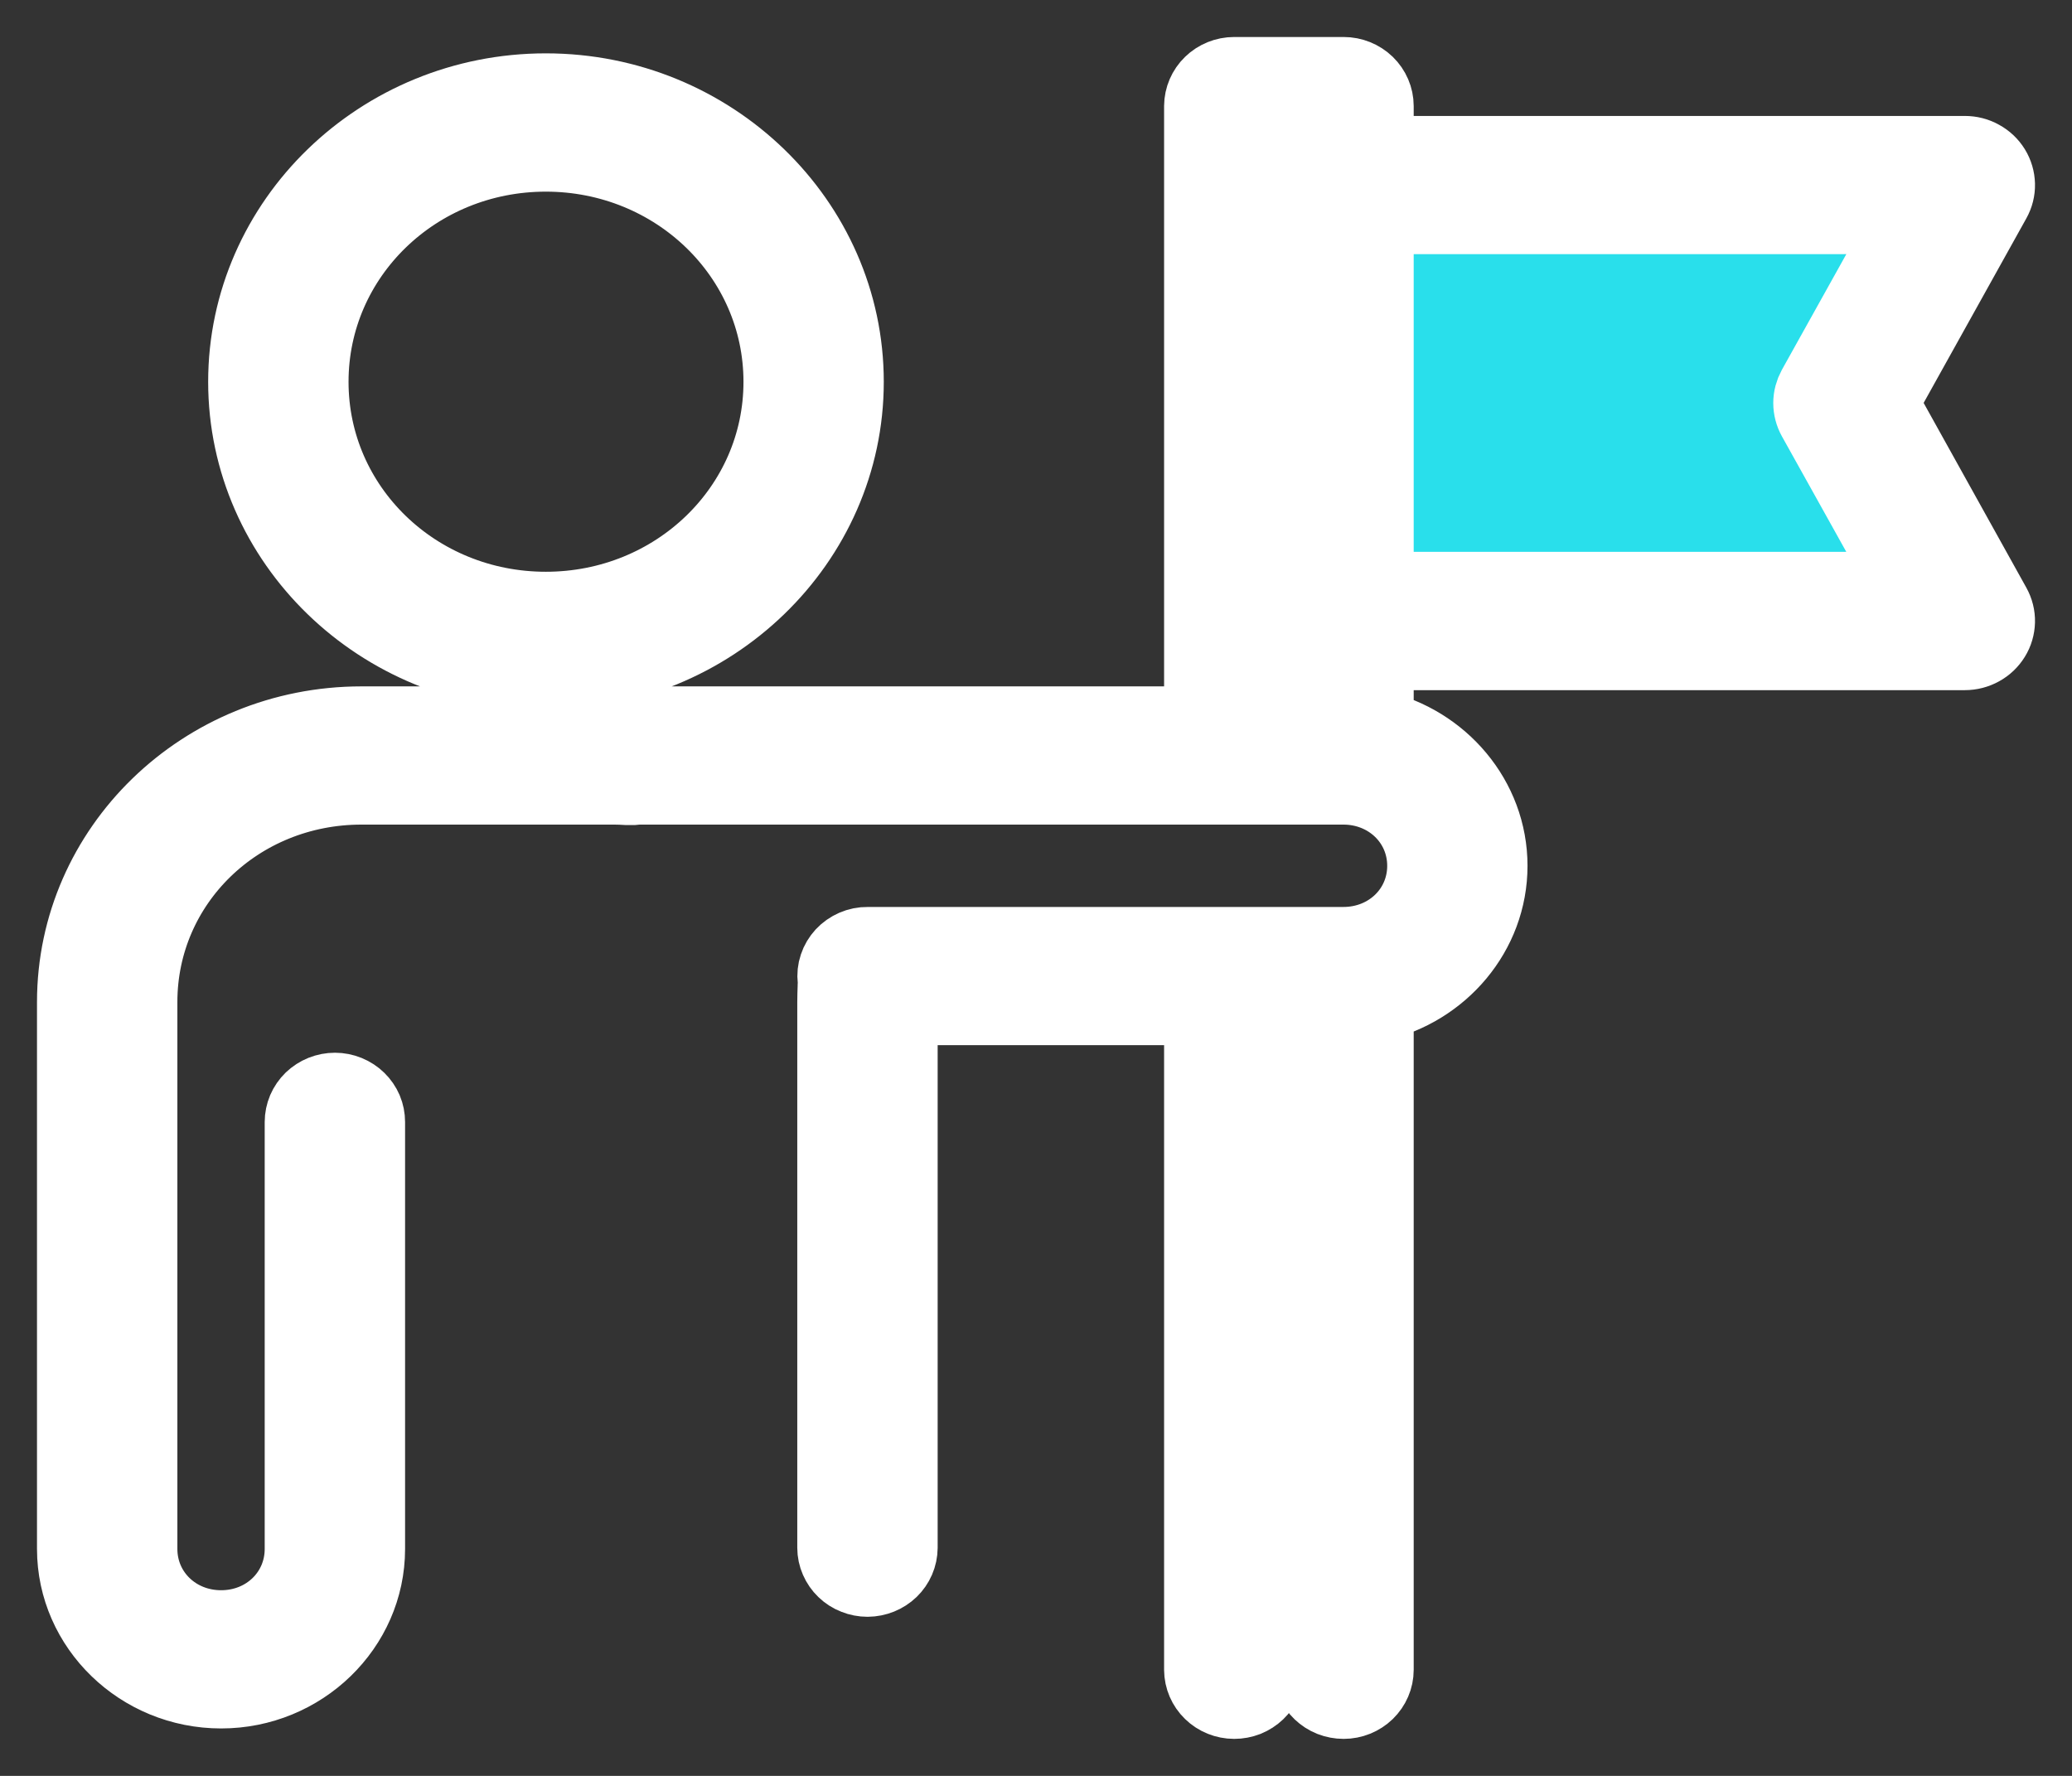
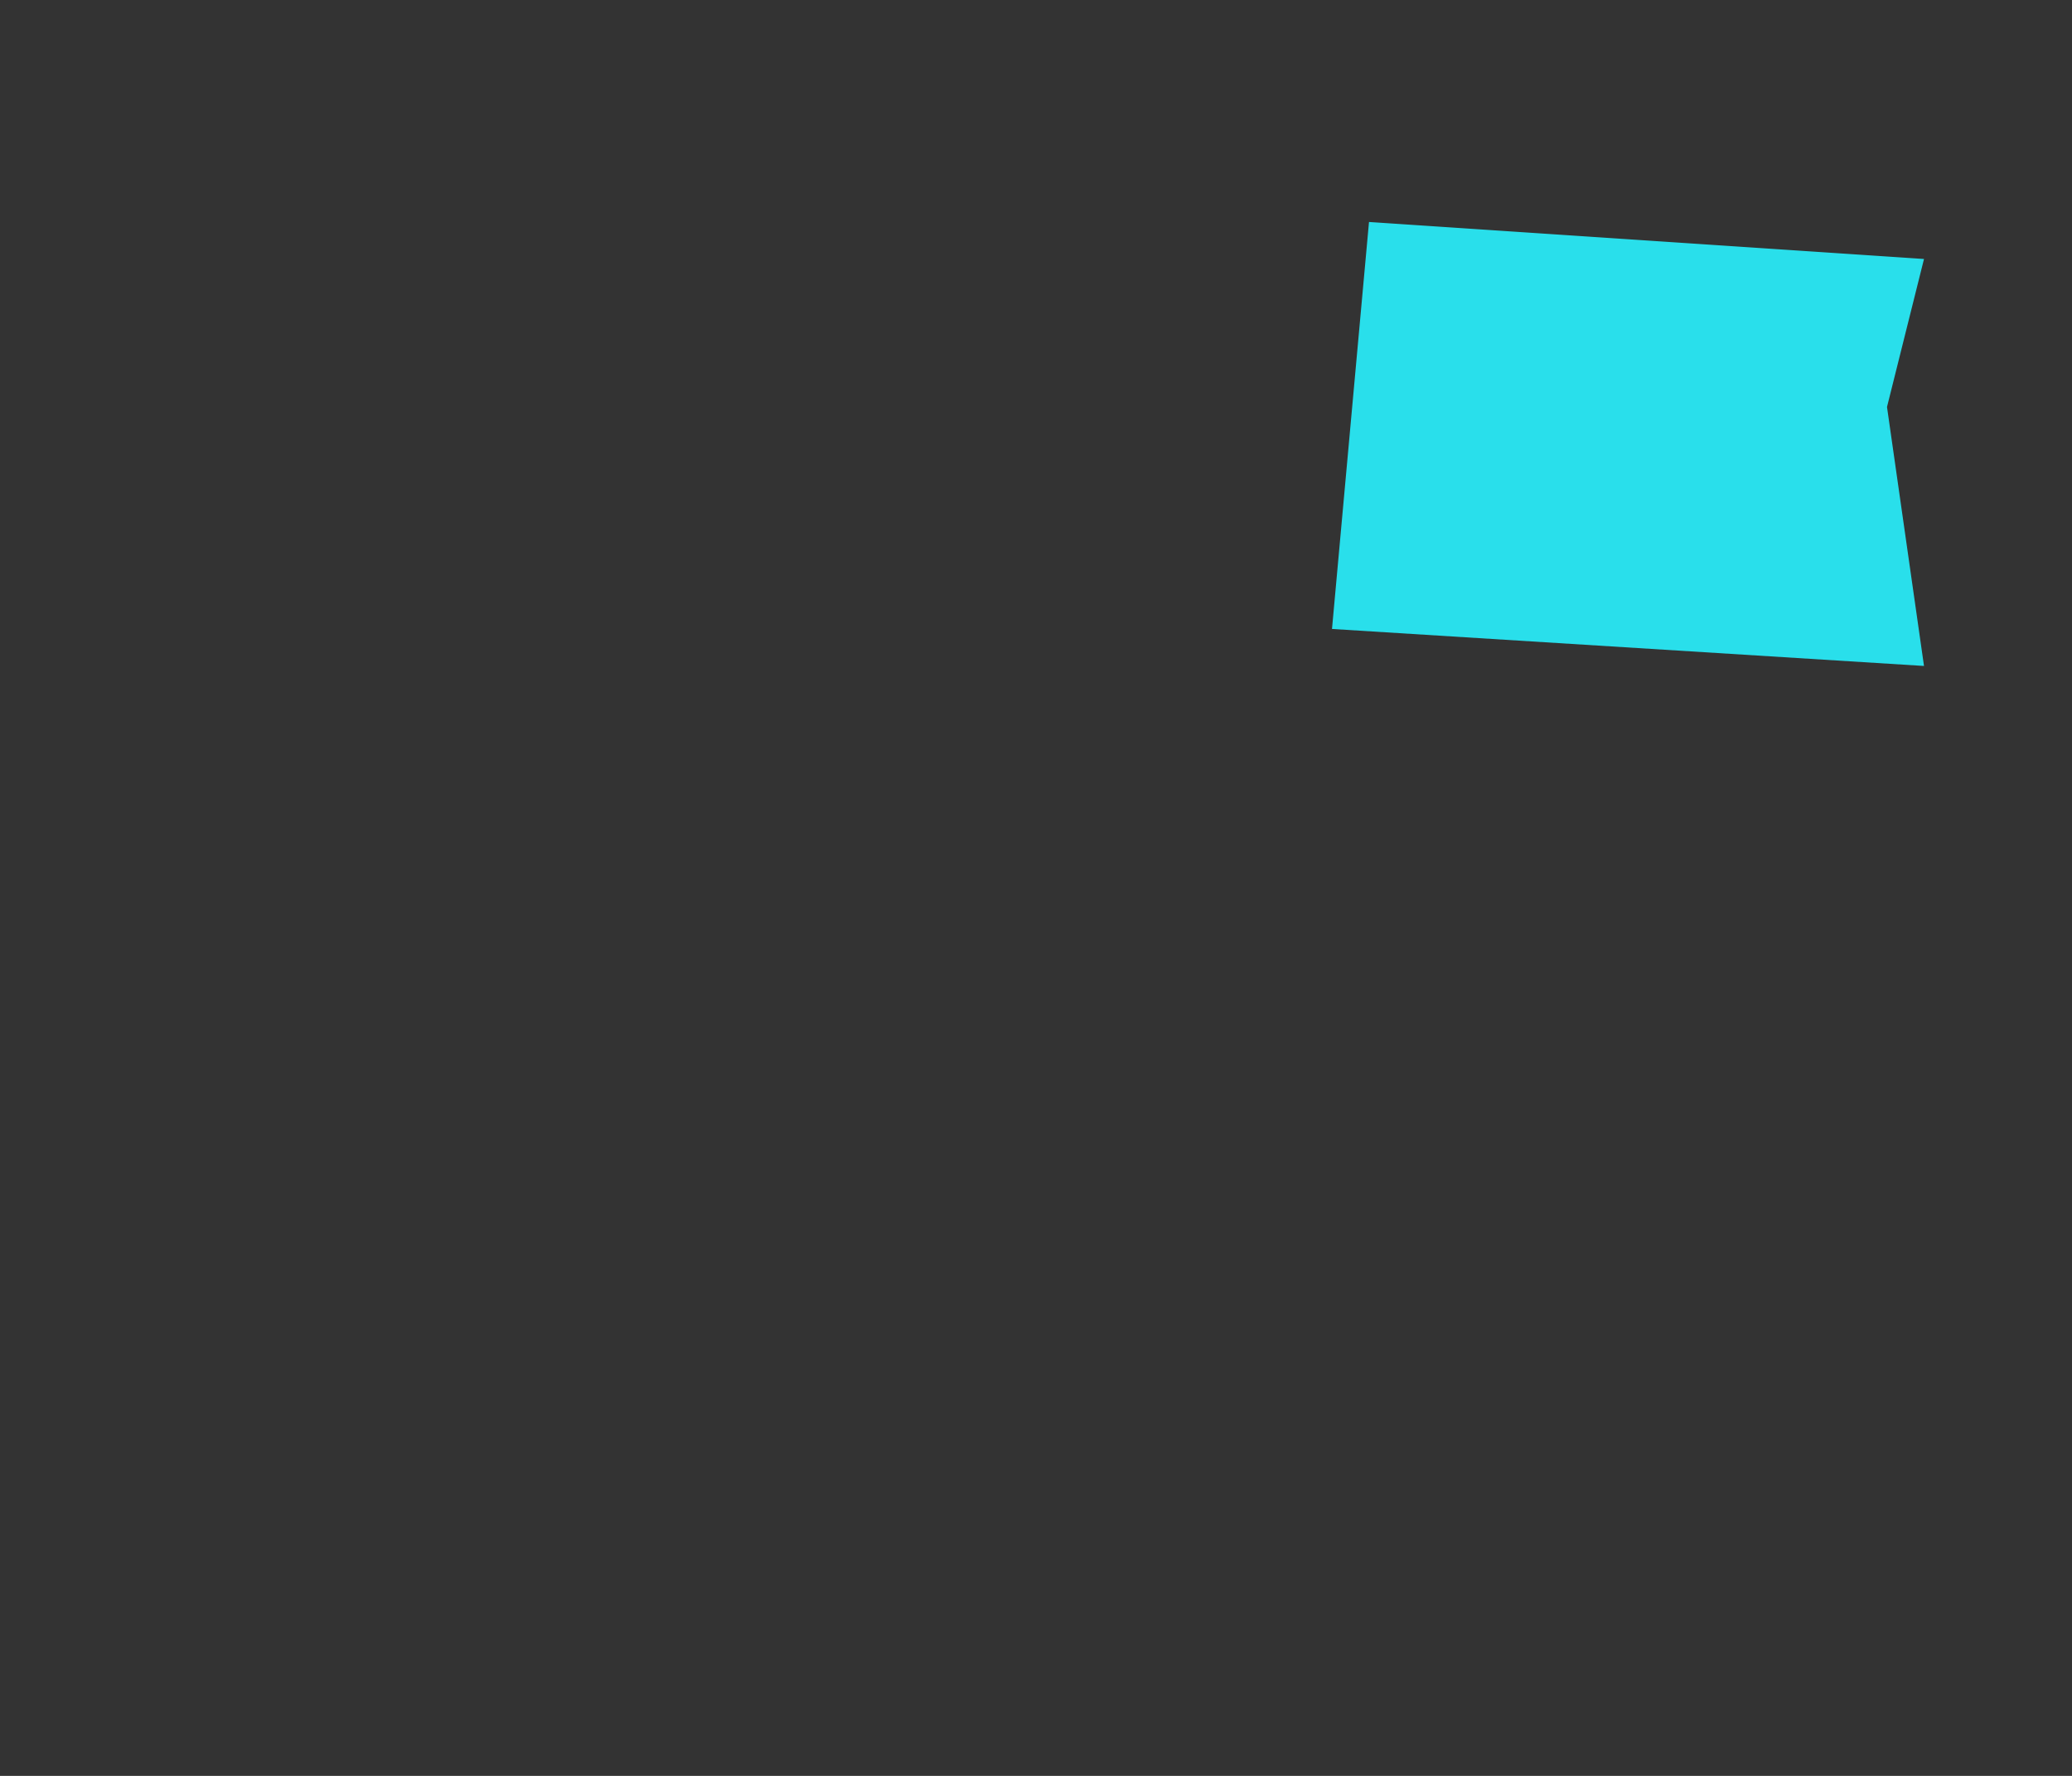
<svg xmlns="http://www.w3.org/2000/svg" width="28" height="24" viewBox="0 0 28 24" fill="none">
  <rect x="0" y="0" width="28" height="24" fill="#333333" stroke="none" />
  <path d="M26 3.5L18.5 3L18 8.5L26 9L25.5 5.5L26 3.5Z" fill="#29DFEB" />
-   <path fill-rule="evenodd" clip-rule="evenodd" d="M16.678 1C16.56 1 16.446 1.046 16.363 1.127C16.279 1.208 16.232 1.318 16.231 1.433V9.776H8.643C8.592 9.776 8.544 9.781 8.494 9.785C8.434 9.782 8.373 9.776 8.306 9.776H4.885C2.74 9.776 1 11.464 1 13.542V20.917V20.933C1 21.992 1.895 22.859 2.988 22.859C4.081 22.859 4.974 21.992 4.974 20.933V15.163C4.974 15.106 4.963 15.05 4.941 14.997C4.918 14.944 4.885 14.896 4.844 14.856C4.802 14.815 4.753 14.783 4.699 14.761C4.645 14.739 4.586 14.727 4.527 14.727C4.468 14.727 4.41 14.738 4.355 14.76C4.3 14.782 4.251 14.814 4.209 14.854C4.167 14.895 4.134 14.943 4.111 14.996C4.089 15.049 4.077 15.106 4.077 15.163V20.933C4.077 21.526 3.6 21.991 2.988 21.991C2.376 21.991 1.897 21.526 1.897 20.933V18.471V13.542C1.897 11.931 3.221 10.644 4.885 10.644H8.306C8.362 10.644 8.422 10.647 8.485 10.651C8.506 10.652 8.527 10.652 8.548 10.651C8.58 10.648 8.611 10.644 8.643 10.644H18.154C18.155 10.644 18.156 10.644 18.157 10.644C18.768 10.646 19.246 11.11 19.246 11.701C19.246 12.294 18.766 12.757 18.154 12.757H11.724C11.661 12.756 11.599 12.769 11.541 12.794C11.484 12.819 11.432 12.855 11.39 12.9C11.348 12.946 11.316 12.999 11.297 13.057C11.277 13.115 11.271 13.177 11.278 13.237C11.284 13.294 11.274 13.396 11.274 13.542V20.917C11.274 20.974 11.286 21.031 11.309 21.083C11.332 21.136 11.365 21.184 11.407 21.224C11.448 21.264 11.498 21.296 11.553 21.317C11.607 21.339 11.665 21.35 11.724 21.35C11.842 21.349 11.956 21.303 12.039 21.223C12.123 21.142 12.17 21.032 12.171 20.917V13.625H16.231V22.567C16.232 22.682 16.279 22.792 16.363 22.873C16.446 22.954 16.56 23 16.678 23C16.737 23 16.795 22.989 16.849 22.968C16.904 22.946 16.953 22.914 16.995 22.874C17.037 22.834 17.07 22.786 17.093 22.733C17.116 22.681 17.128 22.625 17.128 22.567V13.625H17.707V22.567C17.708 22.625 17.72 22.681 17.742 22.733C17.765 22.786 17.798 22.834 17.84 22.874C17.882 22.914 17.931 22.946 17.986 22.968C18.04 22.989 18.099 23 18.157 23C18.276 23 18.389 22.954 18.473 22.873C18.556 22.792 18.604 22.682 18.604 22.567V13.575C19.482 13.376 20.142 12.61 20.142 11.701C20.142 10.793 19.482 10.026 18.604 9.826V8.827H26.552C26.63 8.827 26.706 8.807 26.773 8.77C26.841 8.733 26.897 8.679 26.937 8.614C26.977 8.55 26.998 8.476 27 8.401C27.002 8.326 26.983 8.252 26.946 8.185L25.423 5.445L26.946 2.708C26.983 2.642 27.002 2.568 27 2.492C26.998 2.417 26.977 2.344 26.937 2.279C26.897 2.214 26.841 2.161 26.773 2.124C26.706 2.086 26.63 2.067 26.552 2.067H18.604V1.433C18.604 1.318 18.556 1.208 18.473 1.127C18.389 1.046 18.276 1 18.157 1L16.678 1ZM7.376 1.221C5.137 1.221 3.313 2.99 3.313 5.16C3.313 7.329 5.137 9.096 7.376 9.096C9.616 9.096 11.443 7.329 11.443 5.16C11.443 2.99 9.616 1.221 7.376 1.221ZM17.128 1.868H17.707V2.499V8.391V9.776H17.128V1.868ZM7.376 2.09C9.131 2.09 10.547 3.46 10.547 5.16C10.547 6.86 9.131 8.227 7.376 8.227C5.621 8.227 4.21 6.86 4.21 5.16C4.21 3.46 5.621 2.09 7.376 2.09ZM18.604 2.935H25.801L24.517 5.24C24.482 5.304 24.463 5.375 24.463 5.447C24.463 5.519 24.482 5.591 24.517 5.654L25.801 7.958H18.604V2.935Z" fill="white" stroke="white" />
</svg>